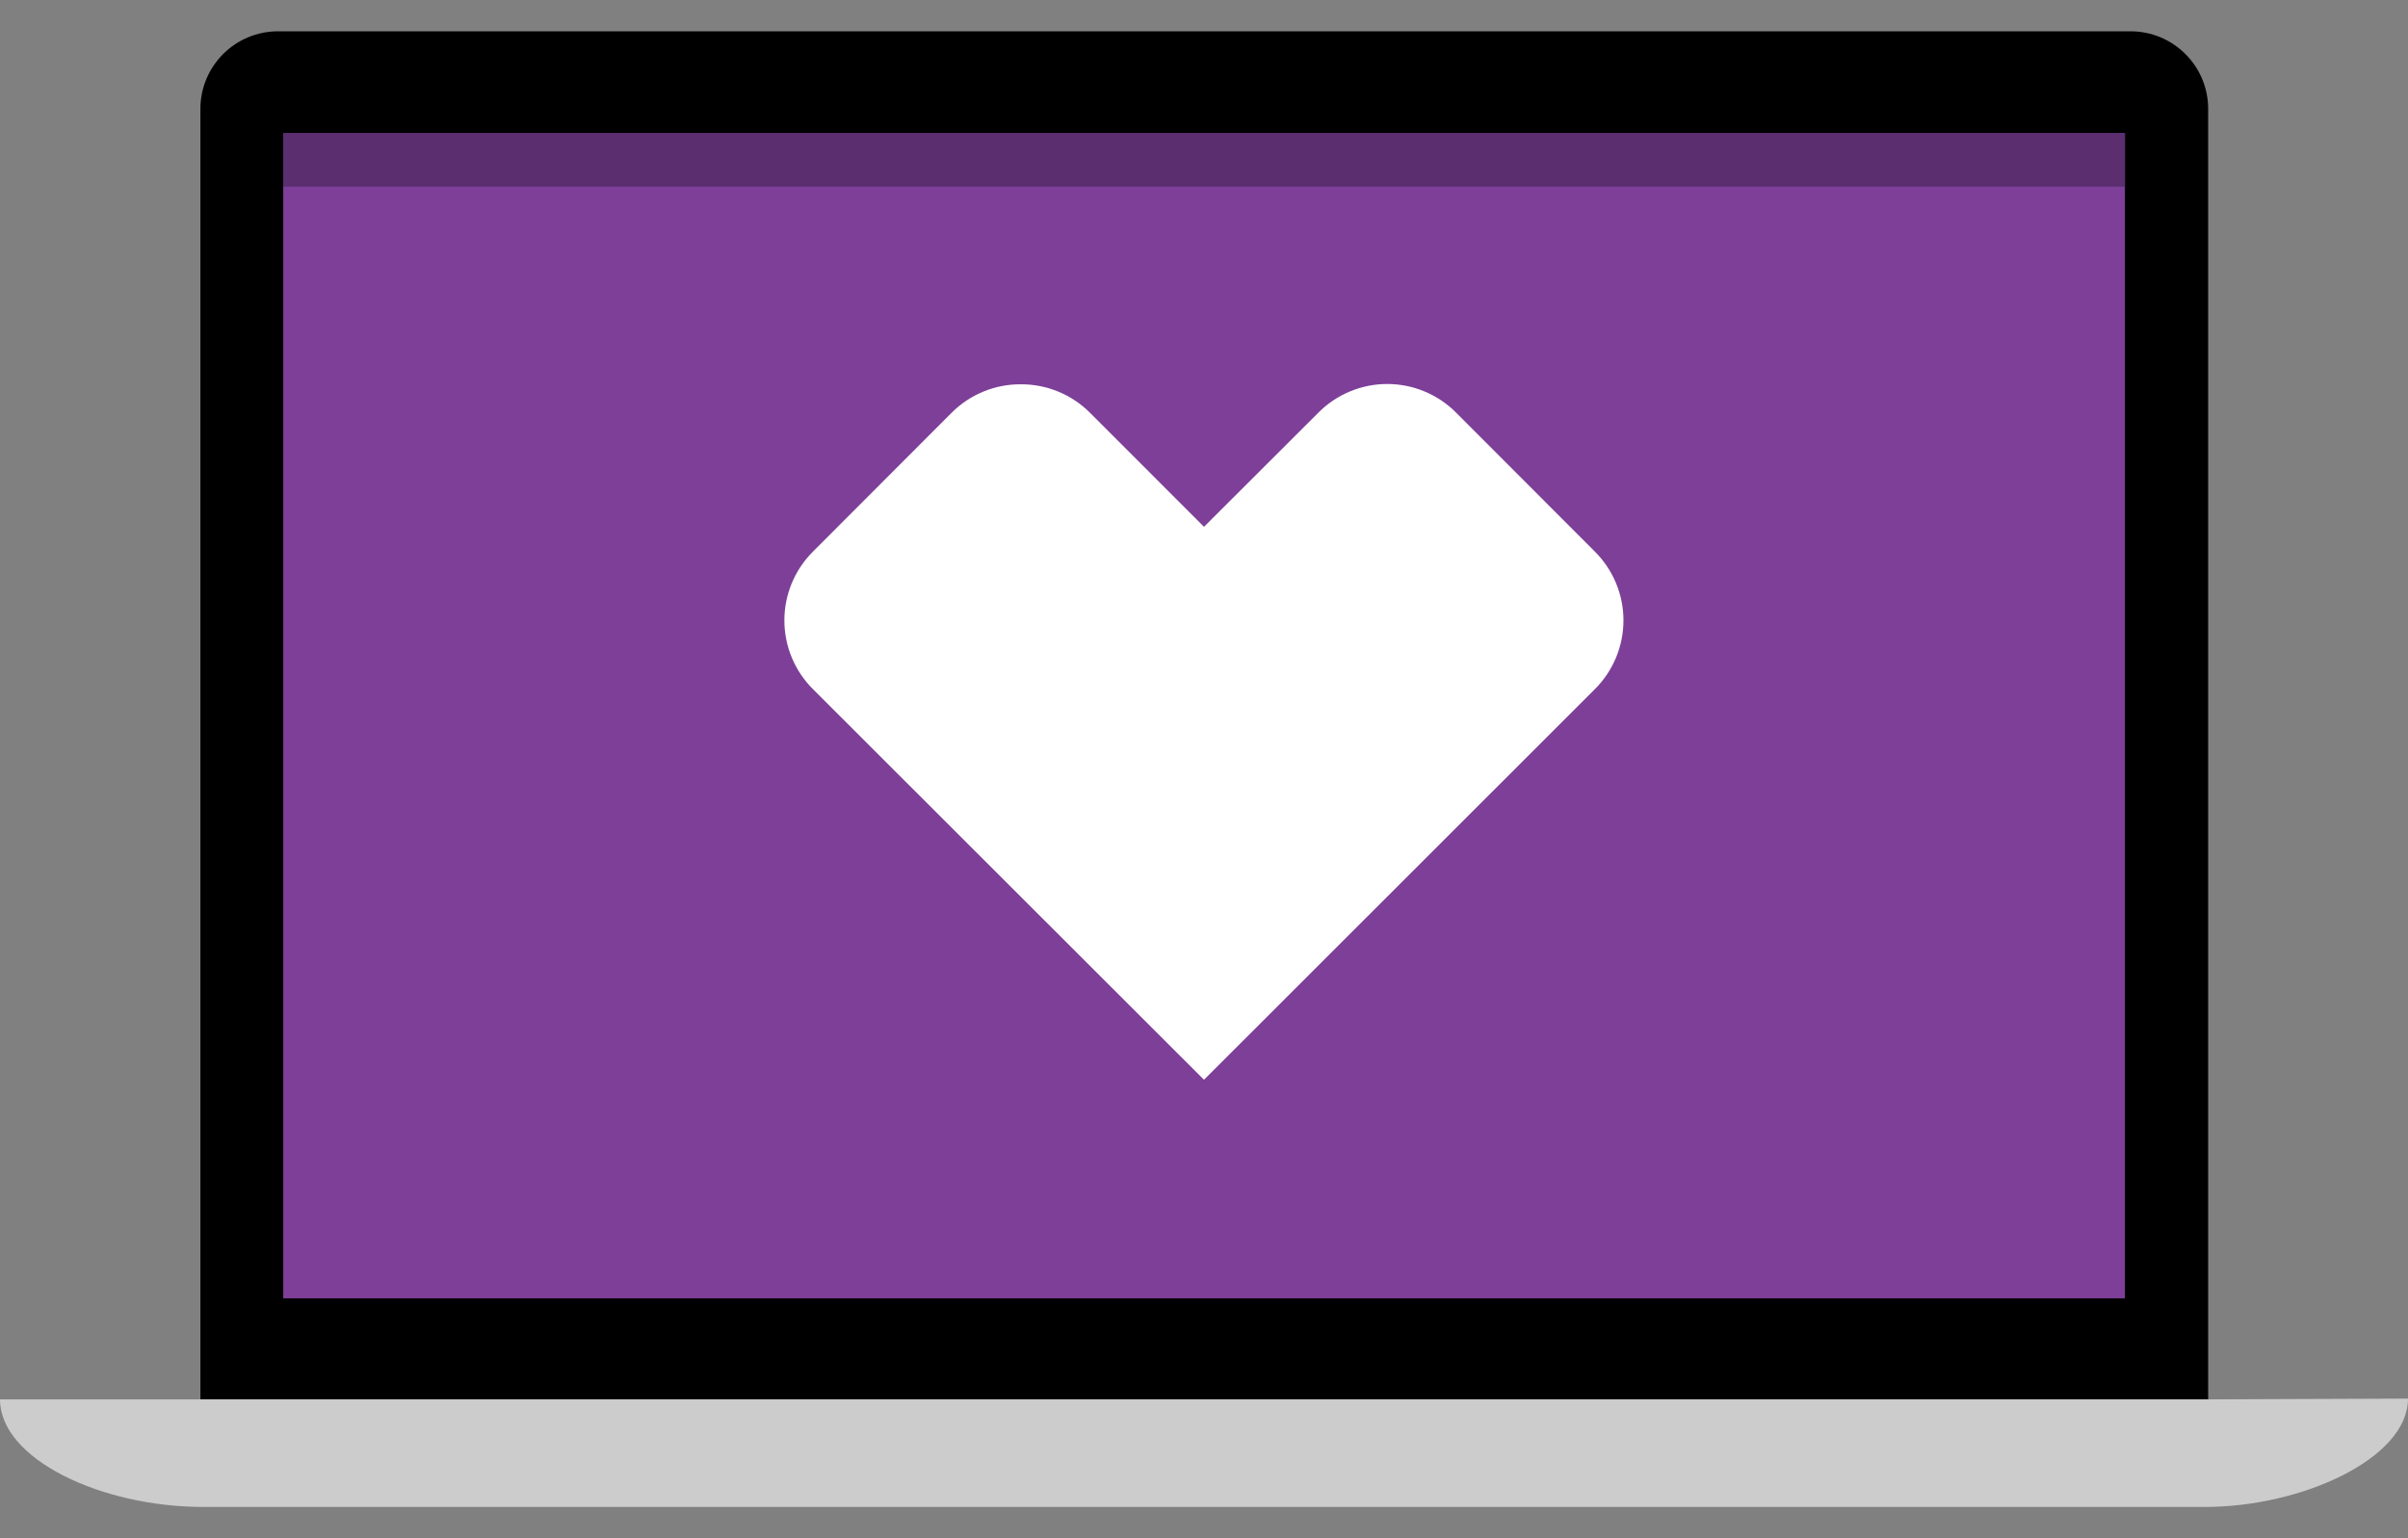
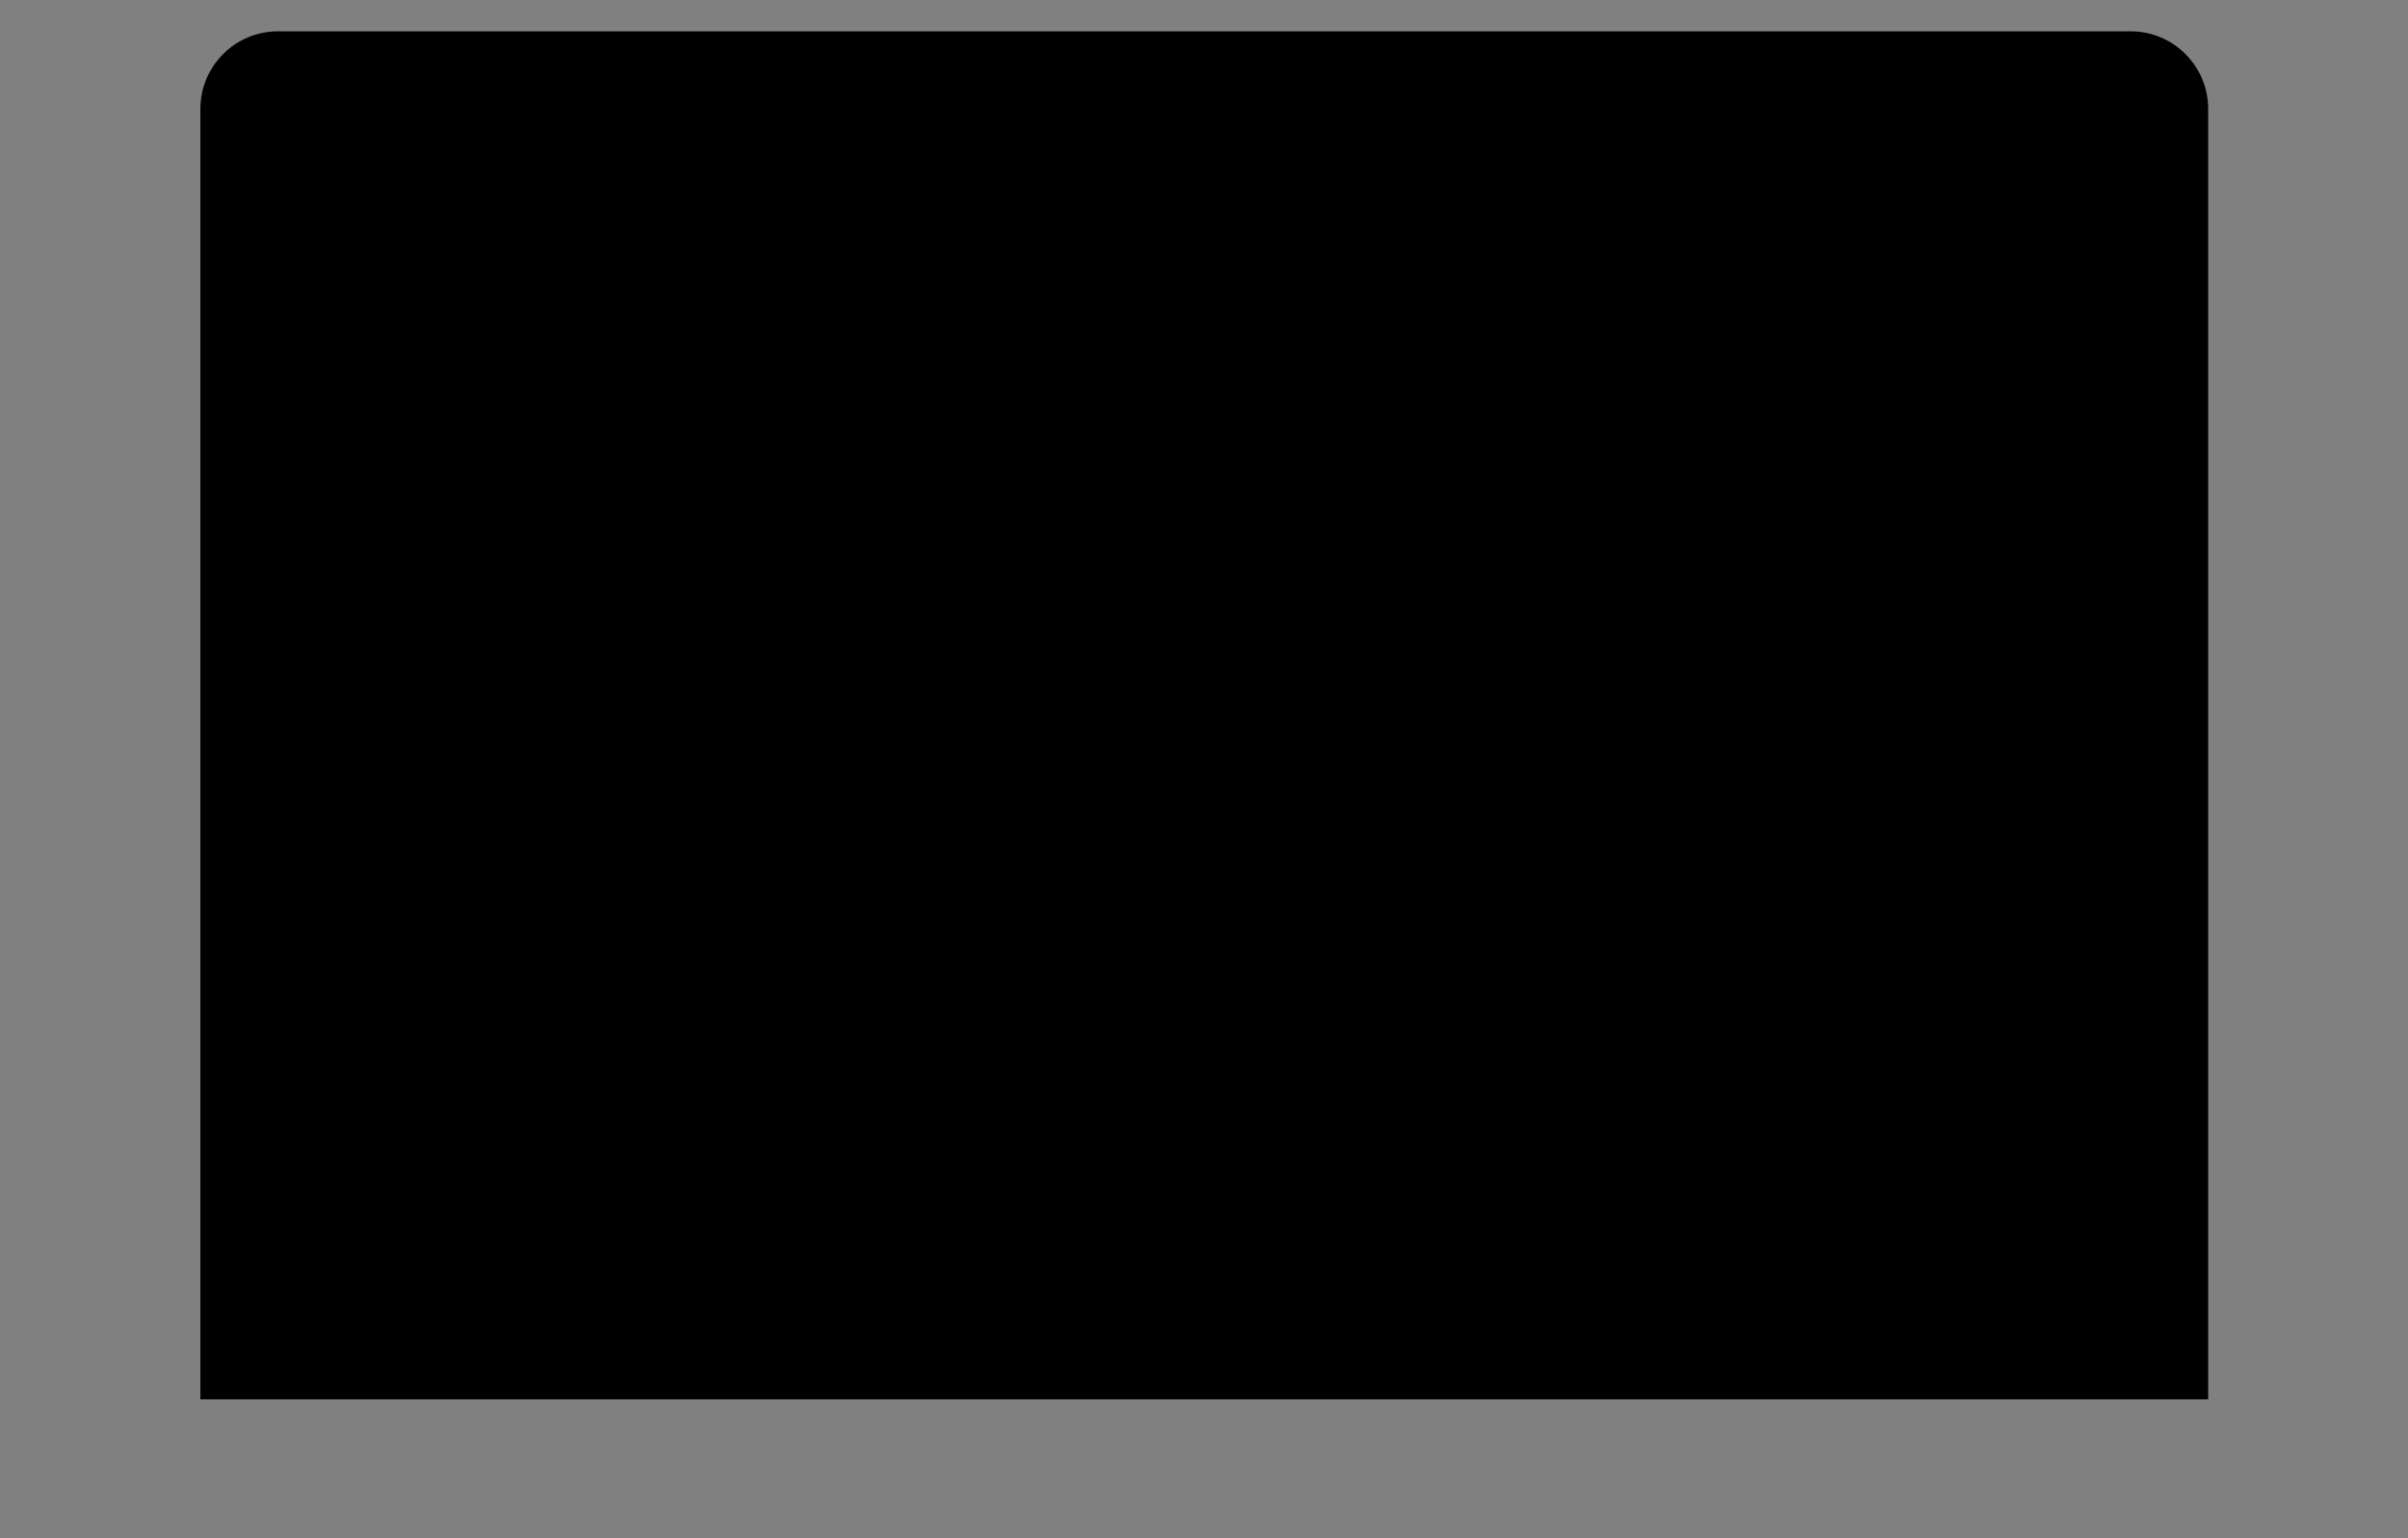
<svg xmlns="http://www.w3.org/2000/svg" width="72" height="46" viewBox="0 0 72 46" fill="none">
  <rect x="0" y="0" width="72" height="46" fill="#808080" stroke="none" />
  <g id="Pictogram/onWhite/Laptop">
    <path id="Path" d="M66.025 3.258C66.025 1.975 64.985 0.936 63.703 0.936H8.315C7.032 0.936 5.992 1.975 5.992 3.258V41.848H66.025V3.258Z" fill="black" />
-     <path id="Path_2" d="M66.025 41.848H0C0 43.636 3.031 45.065 6.074 45.065H65.927C68.83 45.065 72 43.613 72 41.825L66.025 41.848Z" fill="#CCCCCC" />
-     <path id="Rectangle" d="M63.537 3.984H8.469V38.828H63.537V3.984Z" fill="#7D3F98" />
-     <path id="Path_3" d="M30.525 11.492C29.747 11.487 29.001 11.795 28.452 12.345L24.318 16.485C23.765 17.031 23.453 17.775 23.453 18.552C23.453 19.329 23.765 20.074 24.318 20.619L36 32.29L47.677 20.619C48.23 20.074 48.542 19.329 48.542 18.552C48.542 17.775 48.23 17.031 47.677 16.485L43.549 12.351C43.003 11.796 42.257 11.483 41.479 11.483C40.7 11.483 39.955 11.796 39.409 12.351L36 15.754L32.598 12.351C32.05 11.798 31.303 11.489 30.525 11.492Z" fill="white" />
-     <path id="Rectangle_2" d="M63.537 3.984H8.469V5.581H63.537V3.984Z" fill="#5A2E6F" />
  </g>
</svg>